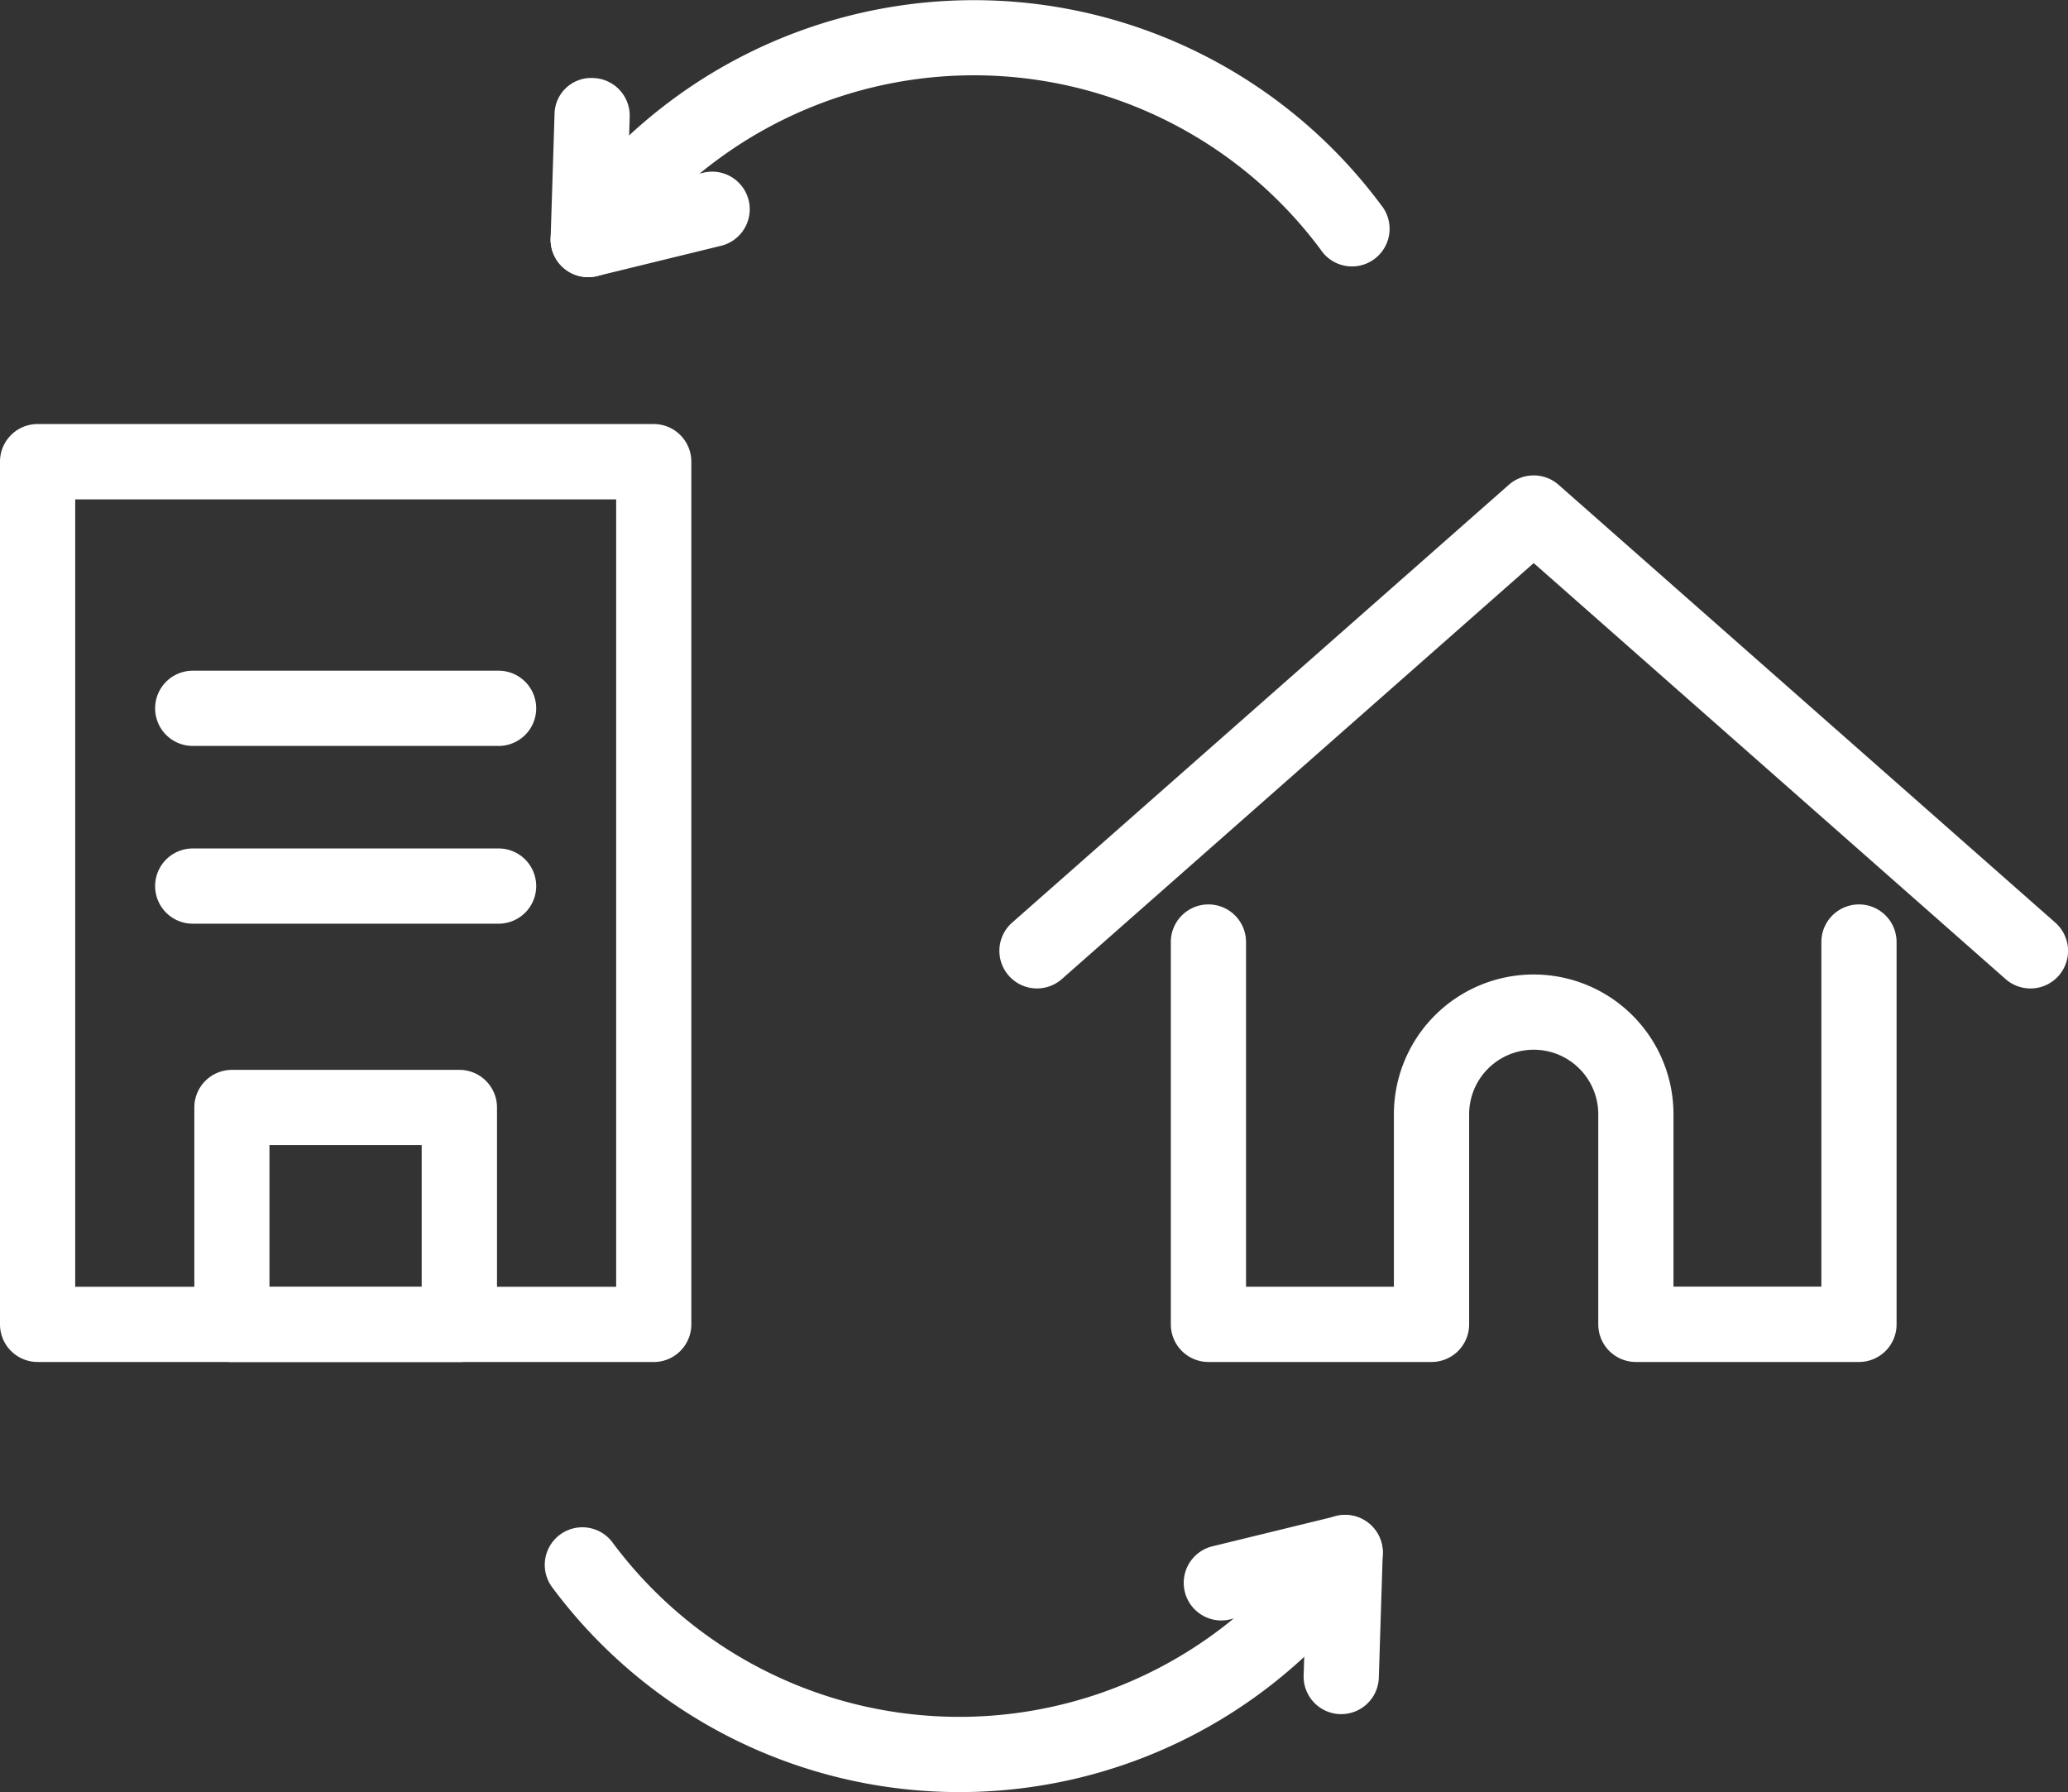
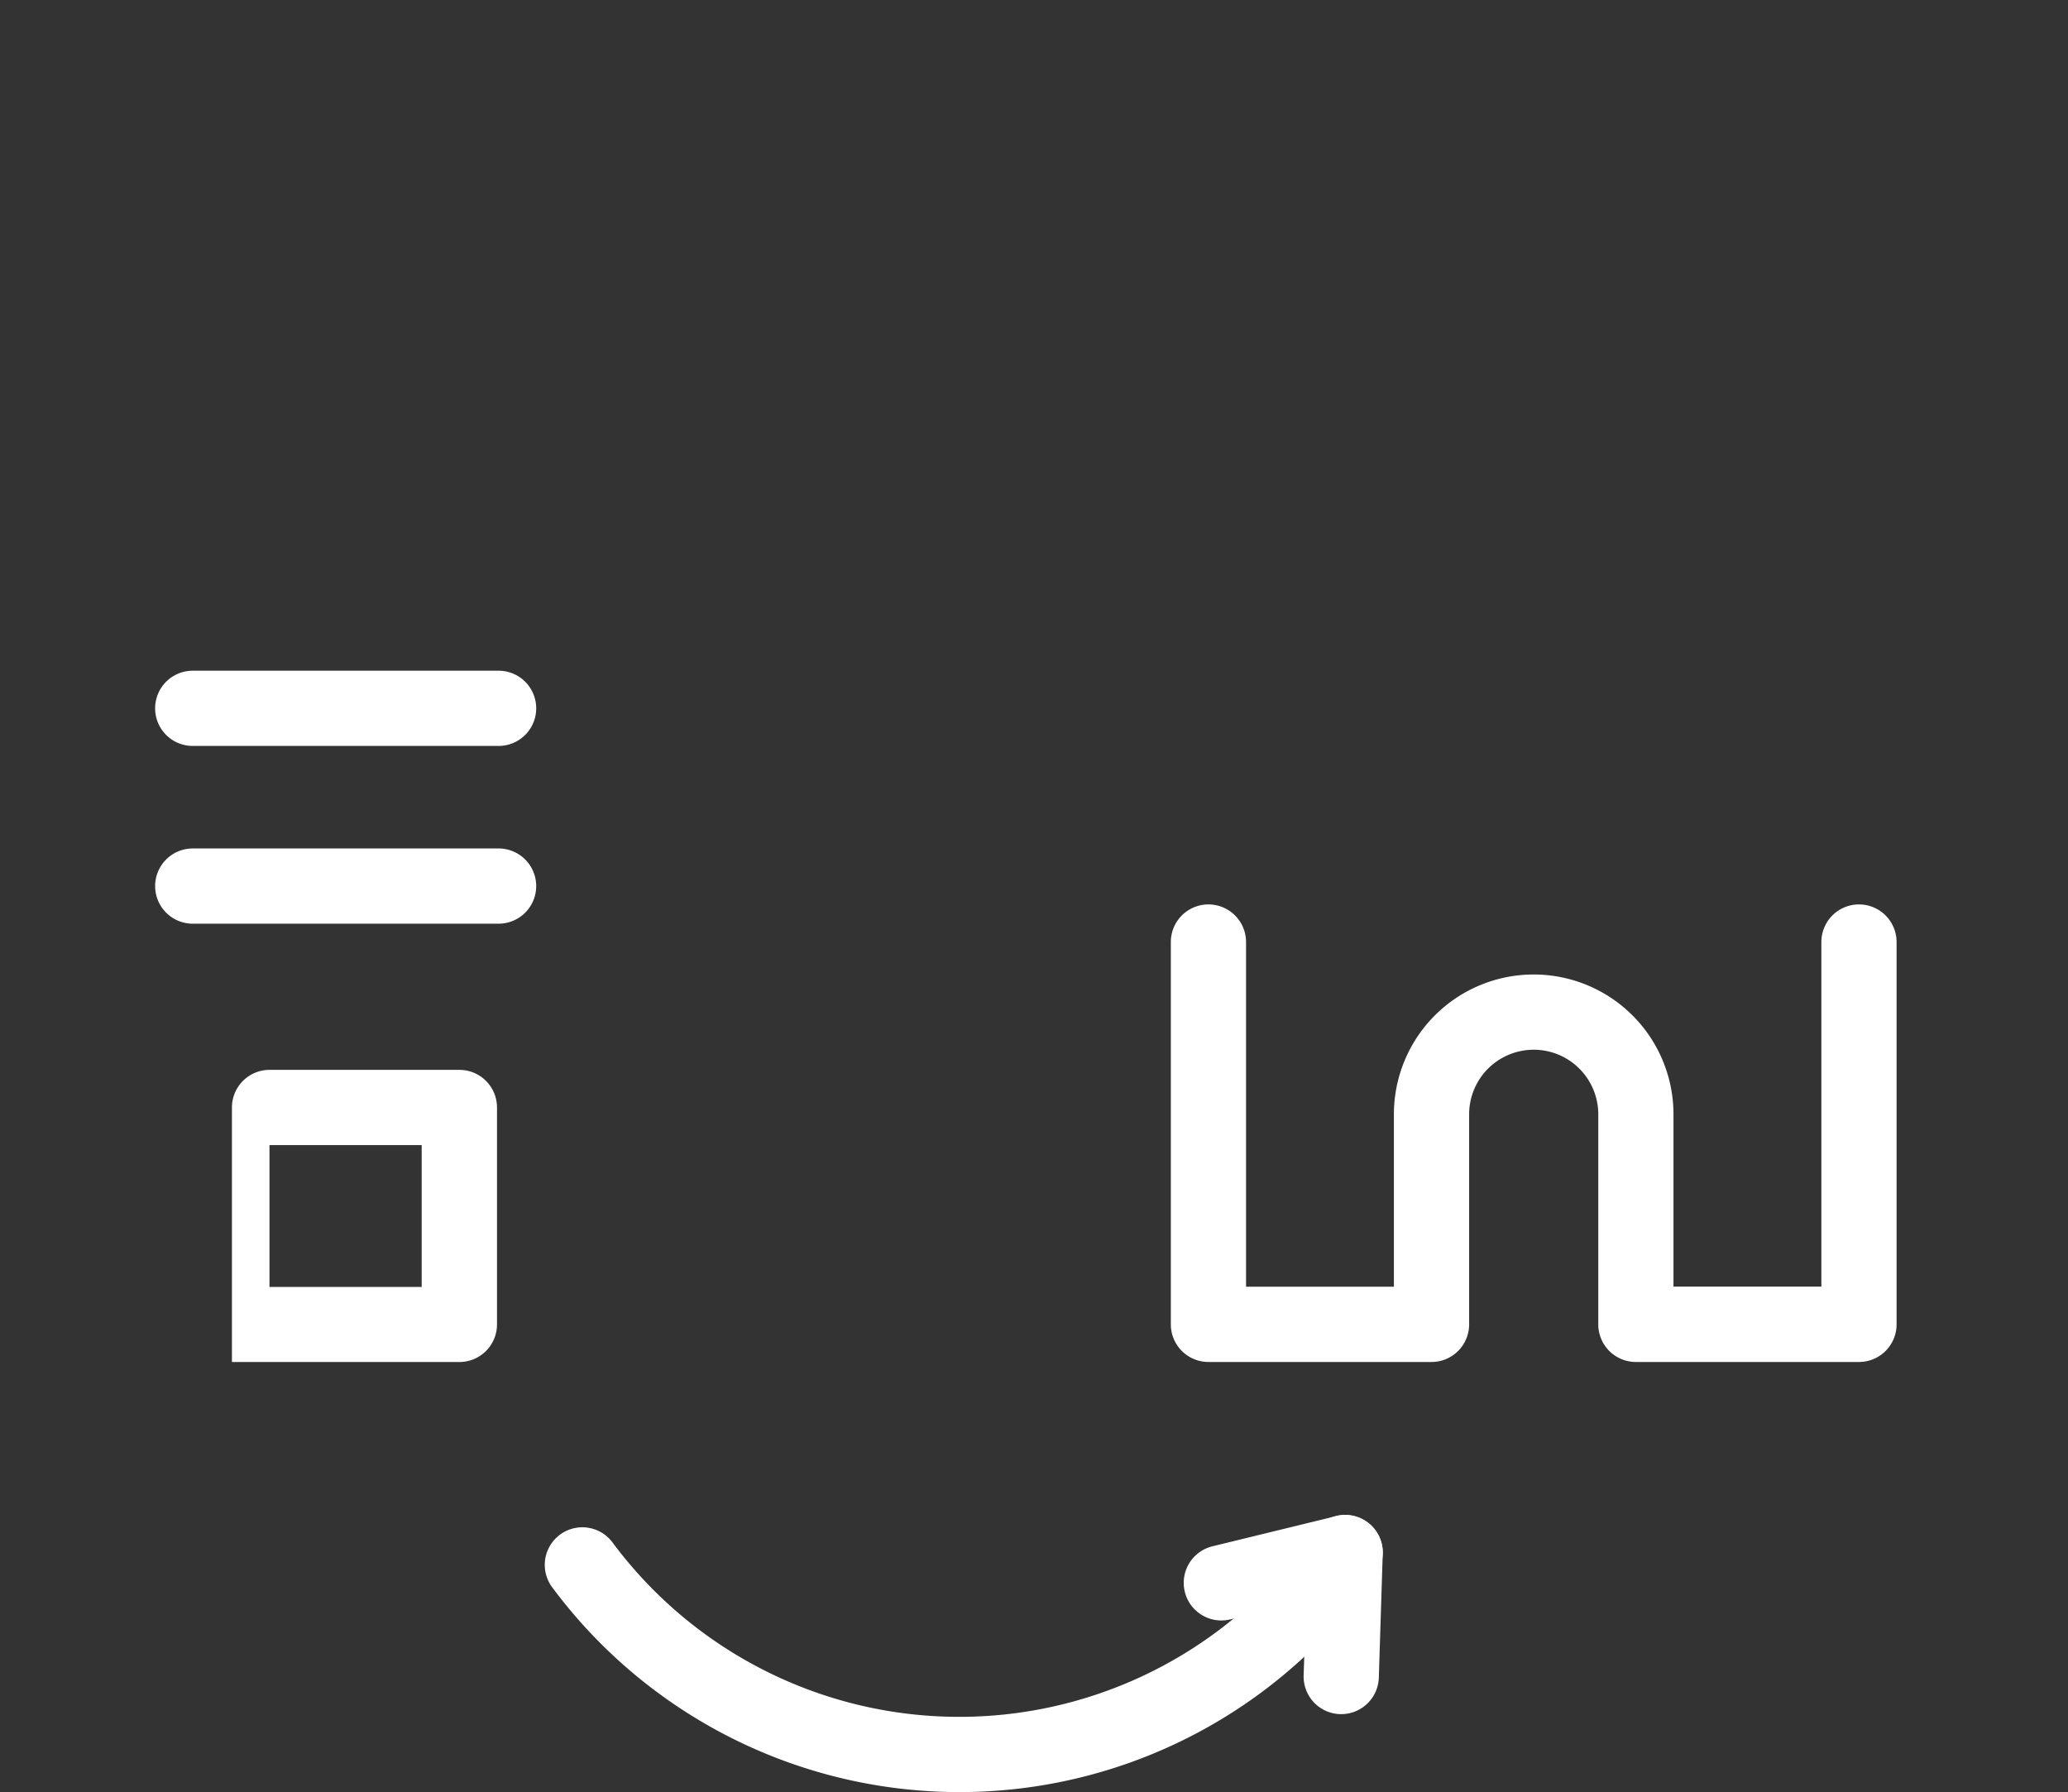
<svg xmlns="http://www.w3.org/2000/svg" id="グループ_2496" data-name="グループ 2496" width="59.668" height="51.699" viewBox="0 0 59.668 51.699">
  <rect x="0" y="0" width="59.668" height="51.699" fill="#333333" stroke="none" />
-   <path id="パス_6314" data-name="パス 6314" d="M58.709,28.614a1.083,1.083,0,0,1-.717-.271l-13.614-12-13.614,12a1.085,1.085,0,0,1-1.435-1.628L43.66,14.085a1.086,1.086,0,0,1,1.436,0L59.427,26.715a1.085,1.085,0,0,1-.718,1.9" transform="translate(-0.126 -0.099)" fill="#fff" />
  <path id="パス_6315" data-name="パス 6315" d="M53.783,39.445H47.348a1.085,1.085,0,0,1-1.085-1.085V32.3a1.863,1.863,0,0,0-3.726,0V38.36a1.085,1.085,0,0,1-1.085,1.085H35.015A1.085,1.085,0,0,1,33.93,38.36V27.33a1.085,1.085,0,0,1,2.17,0v9.944h4.266V32.3a4.033,4.033,0,0,1,8.067,0v4.97H52.7V27.33a1.085,1.085,0,0,1,2.17,0V38.36a1.085,1.085,0,0,1-1.085,1.085" transform="translate(-0.148 -0.154)" fill="#fff" />
-   <path id="パス_6316" data-name="パス 6316" d="M17.04,8.034a1.084,1.084,0,0,1-.891-1.7,14.633,14.633,0,0,1,23.769-.382A1.085,1.085,0,1,1,38.175,7.24a12.464,12.464,0,0,0-20.241.326,1.082,1.082,0,0,1-.893.468" transform="translate(-0.07 -0.039)" fill="#fff" />
-   <path id="パス_6317" data-name="パス 6317" d="M17.041,8.044a1.083,1.083,0,0,1-1.084-1.119l.113-3.575A1.056,1.056,0,0,1,17.188,2.3a1.086,1.086,0,0,1,1.051,1.119L18.17,5.567l2.188-.535a1.085,1.085,0,1,1,.515,2.108L17.3,8.013a1.141,1.141,0,0,1-.258.031" transform="translate(-0.07 -0.049)" fill="#fff" />
  <path id="パス_6318" data-name="パス 6318" d="M27.748,51.93A14.637,14.637,0,0,1,16,46.02a1.084,1.084,0,1,1,1.743-1.29A12.465,12.465,0,0,0,37.989,44.4a1.085,1.085,0,1,1,1.784,1.236A14.614,14.614,0,0,1,27.748,51.93" transform="translate(-0.069 -0.231)" fill="#fff" />
  <path id="パス_6319" data-name="パス 6319" d="M38.849,49.681h-.035a1.085,1.085,0,0,1-1.05-1.118l.069-2.149-2.188.534a1.085,1.085,0,0,1-.515-2.108l3.574-.872a1.085,1.085,0,0,1,1.342,1.088l-.113,3.574a1.086,1.086,0,0,1-1.084,1.051" transform="translate(-0.15 -0.231)" fill="#fff" />
-   <path id="パス_6320" data-name="パス 6320" d="M18.862,39.384H1.085A1.085,1.085,0,0,1,0,38.3V13.41a1.085,1.085,0,0,1,1.085-1.084H18.862a1.085,1.085,0,0,1,1.085,1.084V38.3a1.085,1.085,0,0,1-1.085,1.085M2.17,37.215H17.778V14.5H2.17Z" transform="translate(0 -0.093)" fill="#fff" />
-   <path id="パス_6321" data-name="パス 6321" d="M13.28,39.466H6.717a1.085,1.085,0,0,1-1.085-1.085V32.122a1.085,1.085,0,0,1,1.085-1.084H13.28a1.085,1.085,0,0,1,1.085,1.084v6.259a1.085,1.085,0,0,1-1.085,1.085M7.8,37.3h4.392V33.208H7.8Z" transform="translate(-0.025 -0.174)" fill="#fff" />
+   <path id="パス_6321" data-name="パス 6321" d="M13.28,39.466H6.717V32.122a1.085,1.085,0,0,1,1.085-1.084H13.28a1.085,1.085,0,0,1,1.085,1.084v6.259a1.085,1.085,0,0,1-1.085,1.085M7.8,37.3h4.392V33.208H7.8Z" transform="translate(-0.025 -0.174)" fill="#fff" />
  <path id="パス_6322" data-name="パス 6322" d="M14.407,21.643H5.581a1.085,1.085,0,1,1,0-2.17h8.825a1.085,1.085,0,1,1,0,2.17" transform="translate(-0.02 -0.124)" fill="#fff" />
  <path id="パス_6323" data-name="パス 6323" d="M14.407,26.793H5.581a1.085,1.085,0,0,1,0-2.17h8.825a1.085,1.085,0,0,1,0,2.17" transform="translate(-0.02 -0.146)" fill="#fff" />
</svg>